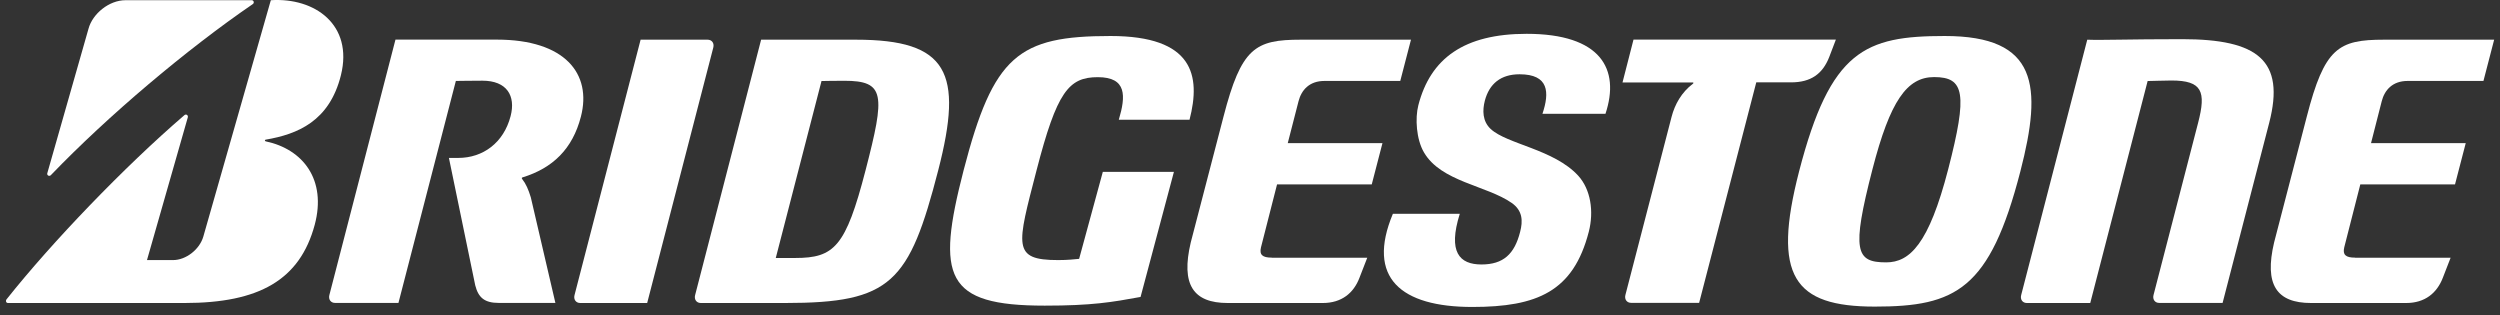
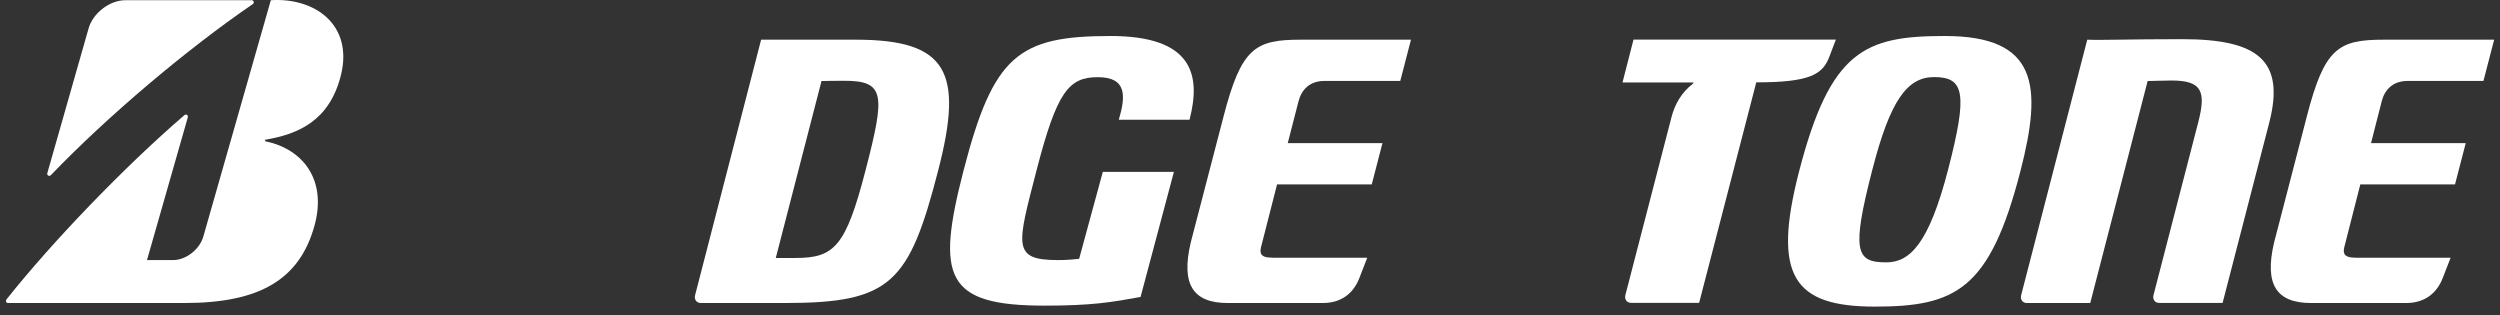
<svg xmlns="http://www.w3.org/2000/svg" width="214" height="27" viewBox="0 0 214 27" fill="none">
  <rect x="0" y="0" width="214" height="27" fill="#333333" stroke="none" />
  <path d="M94.401 14.713L92.373 22.158C91.944 22.196 91.411 22.263 90.584 22.263C86.61 22.263 87.053 21.069 88.729 14.577C90.472 7.838 91.486 6.606 93.973 6.606C96.46 6.606 96.377 8.214 95.769 10.25H101.824C102.808 6.448 102.147 3.082 95.062 3.082C87.173 3.082 85.032 4.742 82.485 14.577C80.118 23.736 80.892 26.163 89.427 26.163C93.469 26.163 95.168 25.87 97.632 25.419L100.487 14.713H94.401Z" fill="white" />
  <path d="M108.856 22.053C108.067 22.053 107.789 21.812 107.94 21.174L109.315 15.787H117.421L118.338 12.255H110.231L111.155 8.664C111.396 7.725 112.064 6.929 113.372 6.929H119.863L120.78 3.397H111.343C107.429 3.397 106.257 4.096 104.731 9.987L101.929 20.753C101.073 24.367 102.139 25.937 105.092 25.937H113.236C114.837 25.937 115.874 25.088 116.369 23.781L117.038 22.06H108.864L108.856 22.053Z" fill="white" />
  <path d="M201.584 22.053C200.795 22.053 200.517 21.812 200.667 21.174L202.042 15.787H210.149L211.066 12.255H202.959L203.876 8.664C204.116 7.725 204.785 6.929 206.092 6.929H212.583L213.5 3.397H204.071C200.157 3.397 198.977 4.096 197.459 9.987L194.664 20.753C193.808 24.367 194.875 25.937 197.827 25.937H205.972C207.572 25.937 208.601 25.088 209.105 23.781L209.773 22.06H201.599L201.584 22.053Z" fill="white" />
  <path d="M73.266 3.397H65.152L59.502 25.261C59.404 25.637 59.622 25.937 59.99 25.937H67.218C76.294 25.937 77.827 24.202 80.314 14.57C82.477 6.2 81.147 3.397 73.266 3.397ZM68.067 22.083H66.406L70.321 6.936C70.824 6.936 71.012 6.914 72.259 6.914C75.775 6.914 75.775 8.078 74.093 14.57C72.394 21.136 71.41 22.083 68.067 22.083Z" fill="white" />
  <path d="M186.791 3.353C182.118 3.353 179.939 3.45 178.669 3.398L173.012 25.261C172.914 25.637 173.132 25.937 173.5 25.937H178.925L183.838 6.936C184.342 6.936 185.1 6.891 185.874 6.891C188.511 6.891 188.857 7.83 188.158 10.513L184.342 25.254C184.244 25.629 184.462 25.93 184.83 25.93H190.254L194.244 10.513C195.626 5.171 193.275 3.353 186.798 3.353H186.791Z" fill="white" />
-   <path d="M139.826 3.398L138.887 7.057H144.912C144.972 7.057 144.972 7.132 144.912 7.17C143.951 7.891 143.365 8.928 143.087 10.002L139.135 25.247C139.037 25.622 139.255 25.923 139.623 25.923H145.446L150.337 7.05H153.32C154.995 7.05 156.009 6.343 156.58 4.886L157.151 3.391H139.826V3.398Z" fill="white" />
-   <path d="M55.4 25.93L61.057 4.074C61.155 3.698 60.937 3.397 60.569 3.397H54.836L49.179 25.261C49.081 25.637 49.299 25.937 49.667 25.937H55.4V25.93Z" fill="white" />
+   <path d="M139.826 3.398L138.887 7.057H144.912C144.972 7.057 144.972 7.132 144.912 7.17C143.951 7.891 143.365 8.928 143.087 10.002L139.135 25.247C139.037 25.622 139.255 25.923 139.623 25.923H145.446L150.337 7.05C154.995 7.05 156.009 6.343 156.58 4.886L157.151 3.391H139.826V3.398Z" fill="white" />
  <path d="M166.468 3.082C159.646 3.082 156.686 4.299 154.003 14.667C151.682 23.646 153.545 26.245 160.48 26.245C167.415 26.245 170.33 24.795 172.944 14.667C174.838 7.335 174.454 3.082 166.468 3.082ZM161.457 22.459C158.857 22.459 158.466 21.512 160.285 14.48C161.795 8.634 163.237 6.598 165.559 6.598C168.158 6.598 168.444 7.996 166.768 14.48C165.108 20.903 163.47 22.459 161.457 22.459Z" fill="white" />
  <path d="M4.047 14.833L7.578 2.451C7.924 1.181 9.329 0.017 10.749 0.017H21.545C21.726 0.017 21.786 0.25 21.643 0.347C16.03 4.186 9.261 9.889 4.355 14.991C4.227 15.126 4.002 15.021 4.047 14.833Z" fill="white" />
  <path d="M12.582 22.263L16.076 10.047C16.128 9.859 15.925 9.731 15.783 9.859C10.643 14.277 4.438 20.738 0.561 25.622C0.463 25.75 0.516 25.937 0.681 25.937H15.805C22.184 25.937 25.67 23.961 26.94 19.243C27.969 15.396 25.955 12.774 22.74 12.098C22.68 12.083 22.627 11.978 22.74 11.955C25.459 11.489 28.202 10.393 29.186 6.426C30.245 2.128 26.962 -0.224 23.183 0.017L17.405 20.25C17.09 21.347 15.925 22.263 14.813 22.263H12.597H12.582Z" fill="white" />
-   <path d="M45.437 16.892C45.234 16.223 45.016 15.727 44.701 15.329C44.656 15.277 44.648 15.209 44.723 15.186C47.315 14.39 49.013 12.752 49.727 9.98C50.674 6.313 48.367 3.391 42.529 3.391H33.852L28.194 25.254C28.097 25.63 28.314 25.93 28.683 25.93H34.107L39.021 6.929C39.547 6.929 40.05 6.907 41.297 6.907C43.386 6.907 44.16 8.199 43.709 9.935C43.115 12.226 41.342 13.518 39.224 13.518H38.427L40.681 24.428C40.952 25.487 41.485 25.93 42.702 25.93H47.541L45.437 16.892Z" fill="white" />
-   <path d="M119.232 18.297C116.933 23.789 119.93 26.276 126.024 26.276C131.591 26.276 134.679 24.953 136.001 19.837C136.452 18.086 136.159 16.201 135.092 15.036C133.011 12.774 129.006 12.346 127.601 11.039C126.888 10.37 126.895 9.439 127.098 8.635C127.481 7.162 128.473 6.358 130.073 6.358C132.59 6.358 132.65 7.906 132.034 9.739H137.429C138.698 5.907 137.038 2.895 130.682 2.895C125.332 2.895 122.447 4.991 121.41 9.01C121.125 10.115 121.23 11.918 121.891 13.045C123.356 15.562 127.248 15.87 129.404 17.372C130.336 18.026 130.374 18.905 130.118 19.867C129.637 21.745 128.691 22.639 126.812 22.639C124.934 22.639 123.927 21.587 124.957 18.304H119.232V18.297Z" fill="white" />
</svg>